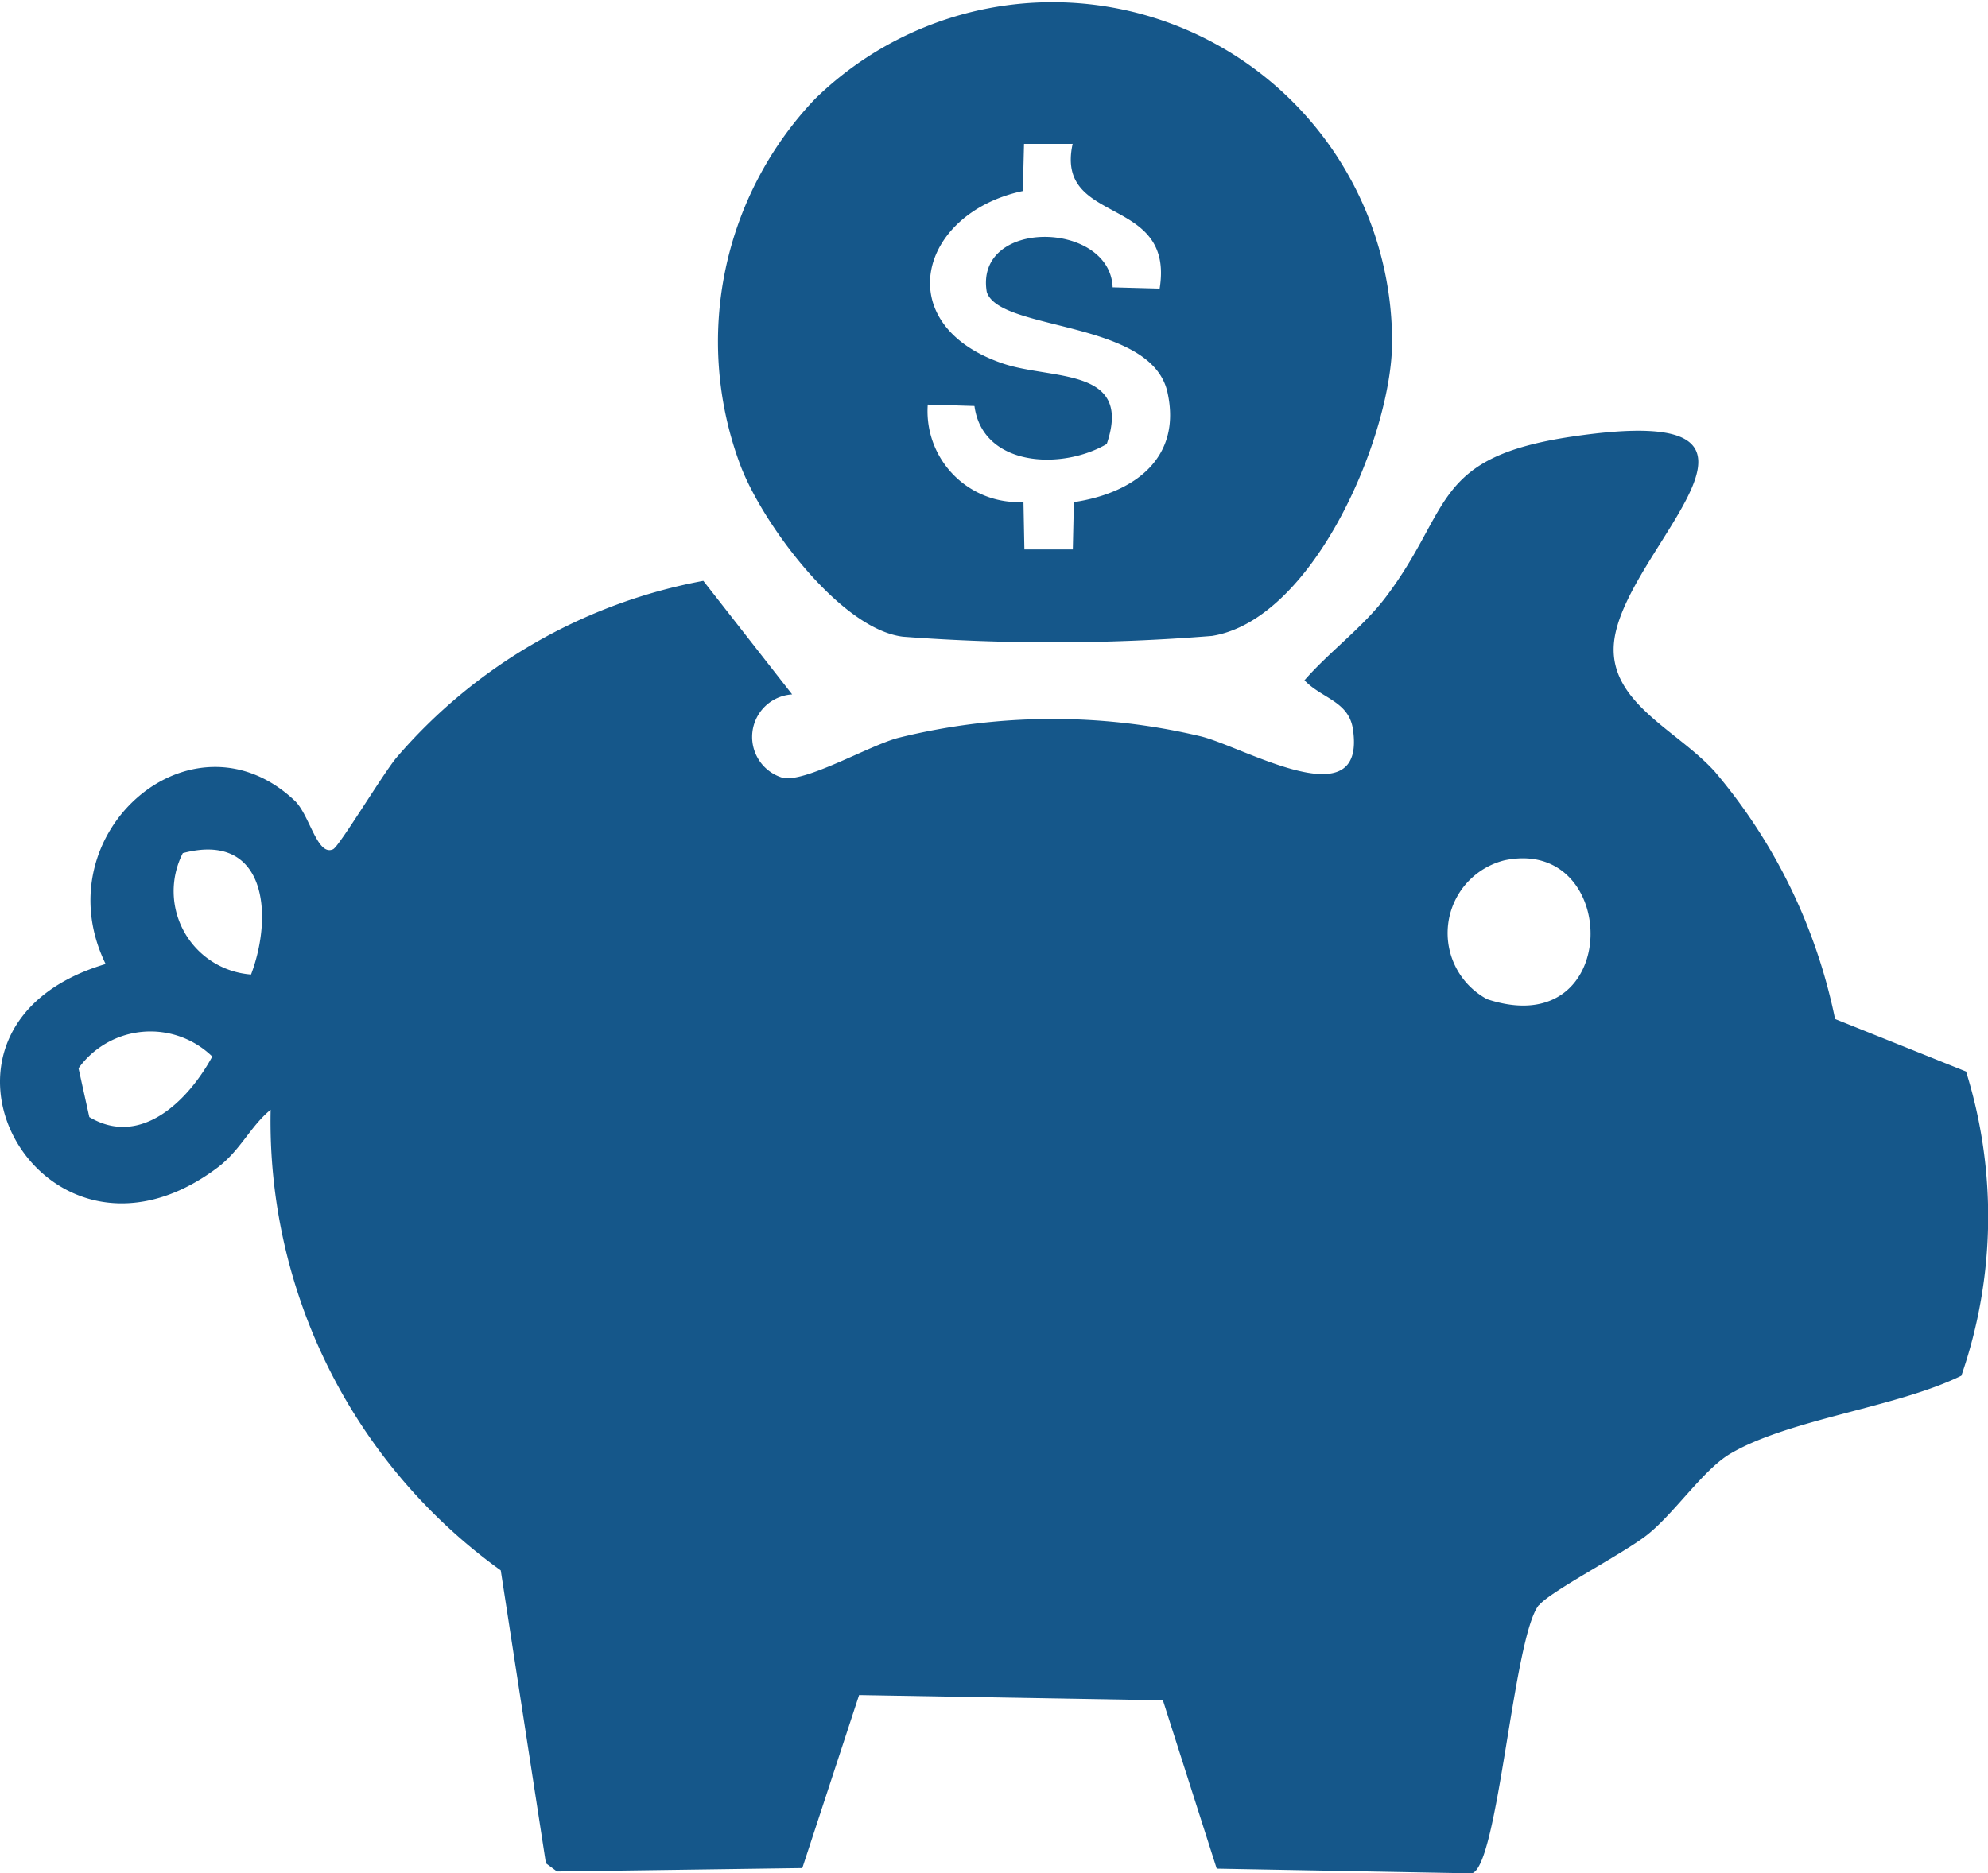
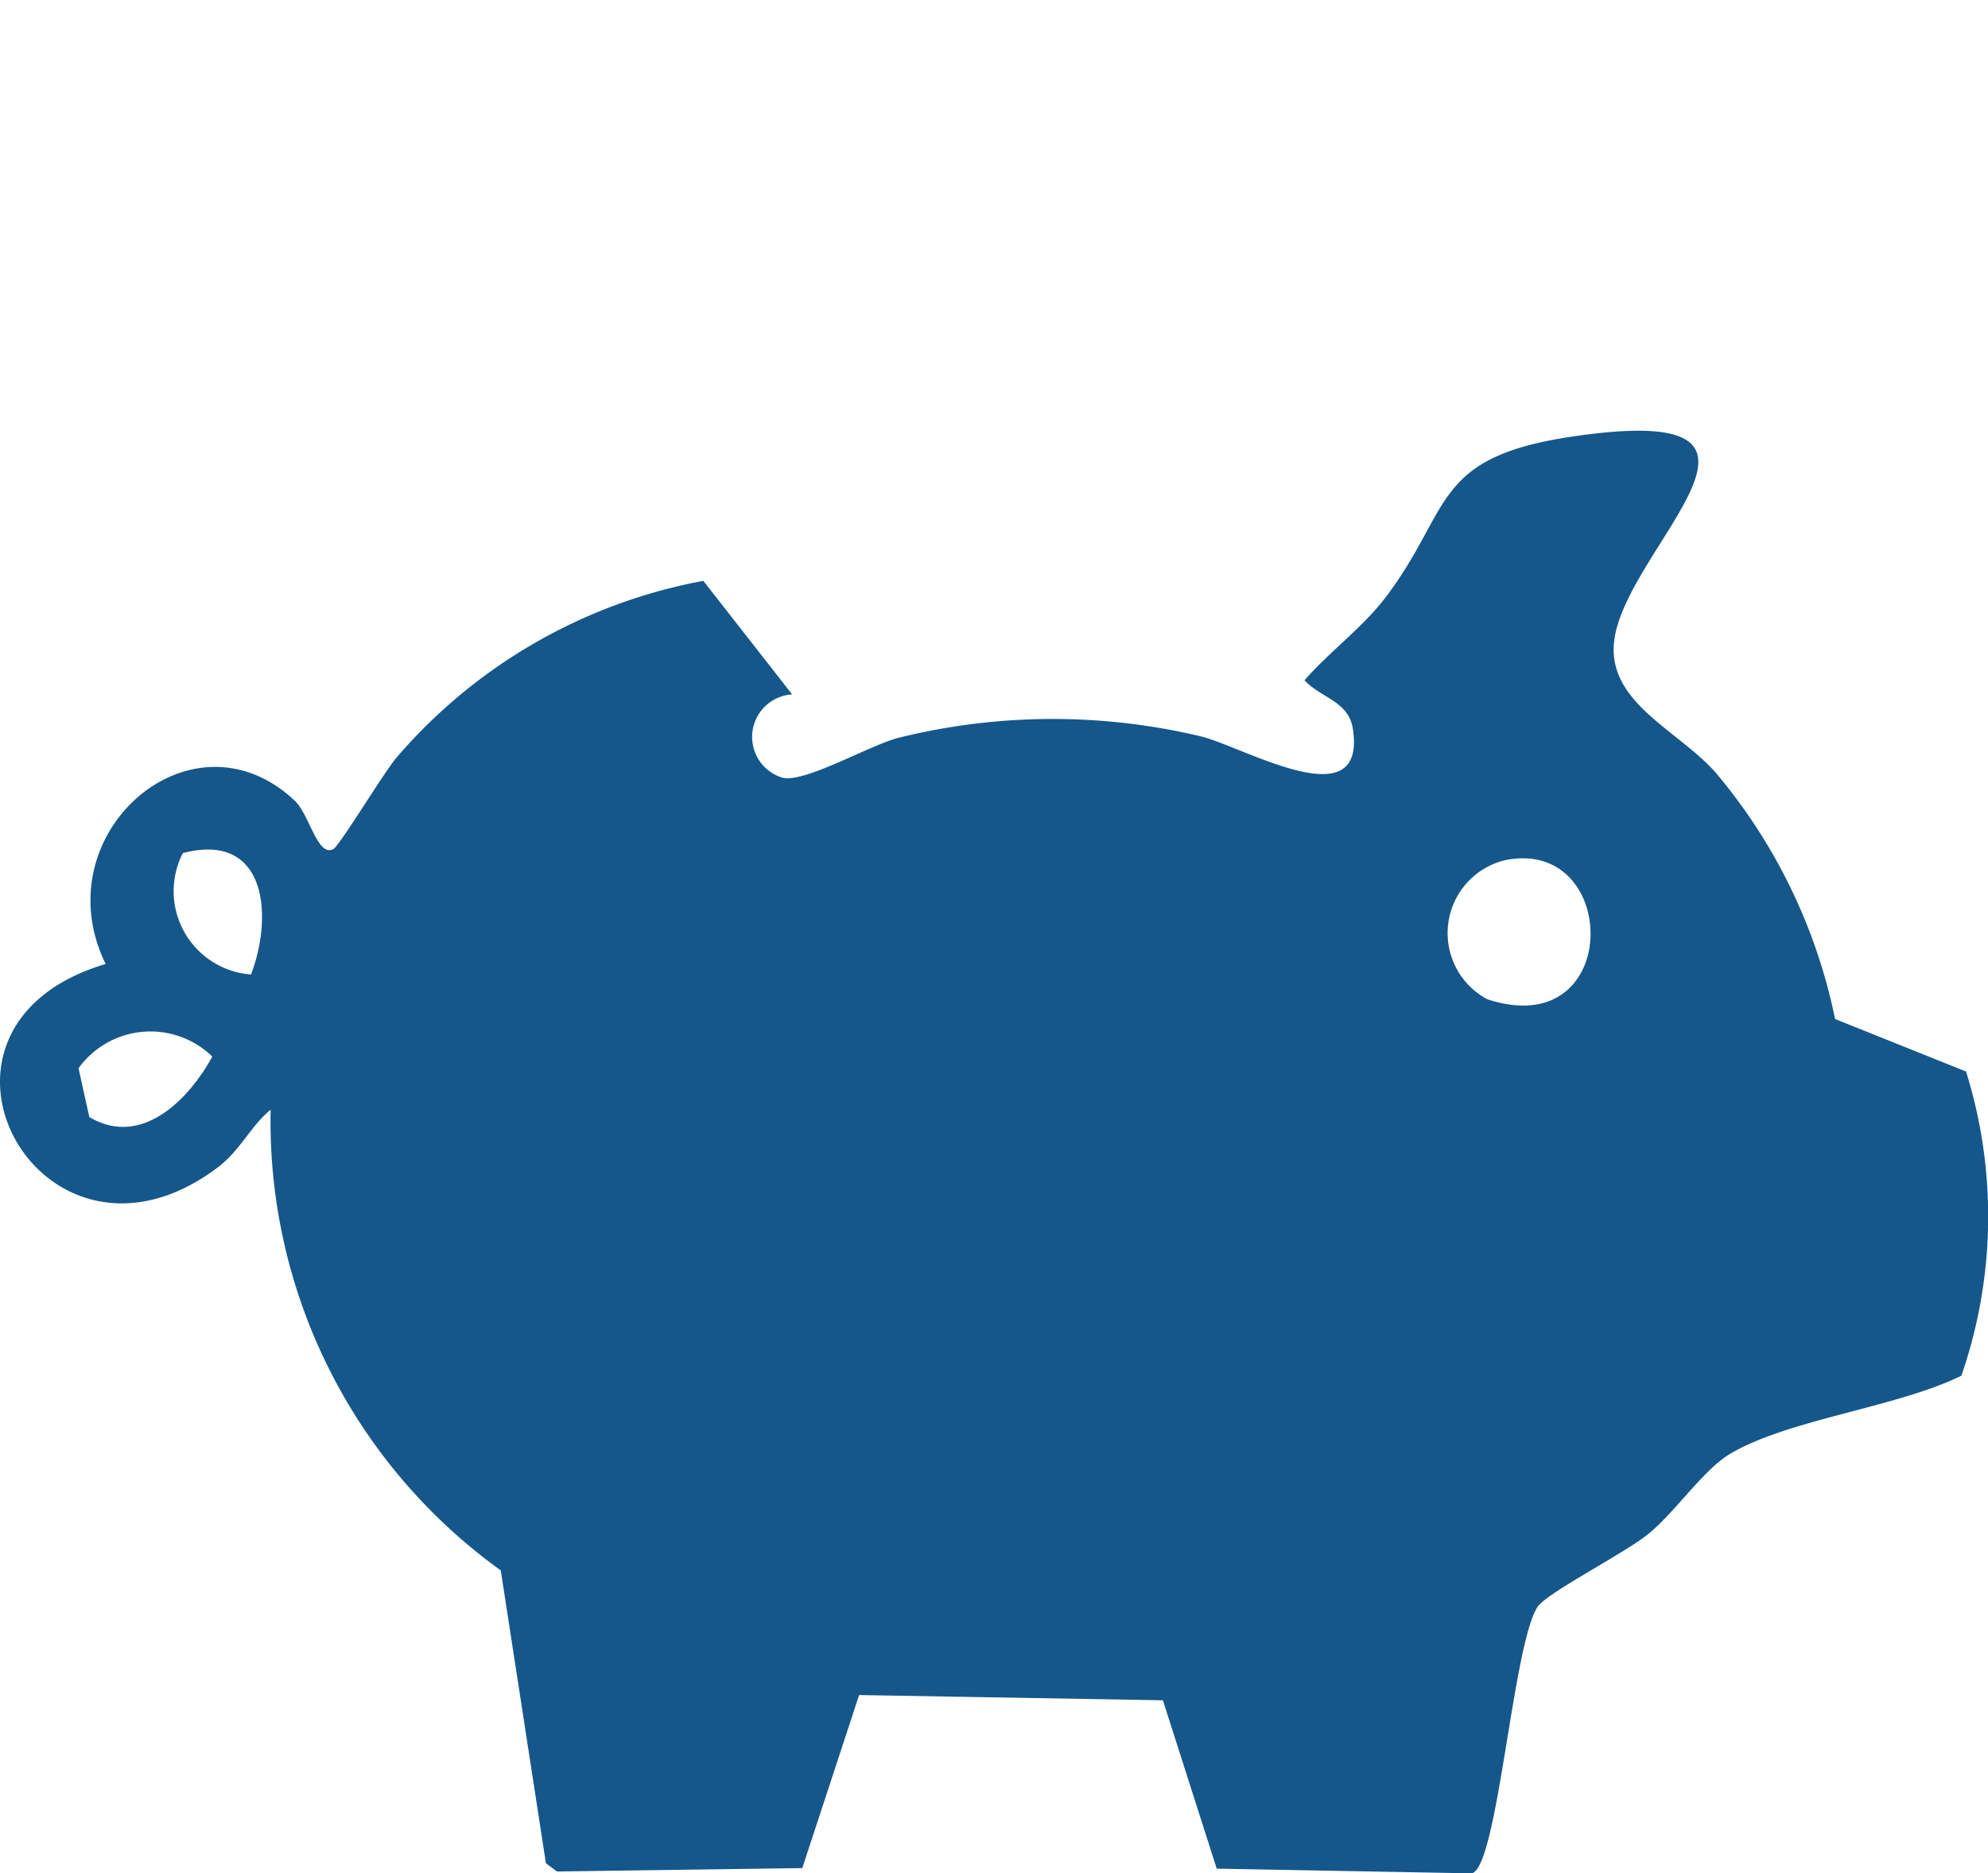
<svg xmlns="http://www.w3.org/2000/svg" id="Gruppe_207" data-name="Gruppe 207" width="28" height="26.39" viewBox="0 0 28 26.39">
  <defs>
    <clipPath id="clip-path">
      <rect id="Rechteck_597" data-name="Rechteck 597" width="28" height="26.39" fill="#15578a" />
    </clipPath>
  </defs>
  <g id="Gruppe_206" data-name="Gruppe 206" clip-path="url(#clip-path)">
    <path id="Pfad_275" data-name="Pfad 275" d="M21.674,61.1c-.361.445-.572,3.691-.944,3.779l-3.593-.066-.758-2.372L12.1,62.367l-.8,2.438-3.455.048-.156-.116-.636-4.126a7.793,7.793,0,0,1-3.241-6.49c-.283.23-.425.572-.748.815C.583,56.8-1.531,52.964,1.488,52.068c-.894-1.831,1.213-3.67,2.664-2.3.21.2.316.789.54.683.087-.041.7-1.059.89-1.288a7.5,7.5,0,0,1,4.324-2.493l1.251,1.6a.6.6,0,0,0-.138,1.173c.309.08,1.225-.455,1.633-.561a9.018,9.018,0,0,1,4.249-.024c.6.139,2.348,1.188,2.154-.1-.059-.393-.442-.432-.682-.687.349-.4.823-.747,1.142-1.168.945-1.245.64-1.972,2.633-2.266,3.535-.521.71,1.575.584,2.906-.08.844.9,1.233,1.424,1.819a7.8,7.8,0,0,1,1.69,3.481l1.845.74a6.855,6.855,0,0,1-.066,4.285c-.907.447-2.43.612-3.256,1.1-.38.224-.785.839-1.17,1.143-.331.262-1.363.794-1.524.992M3.536,52.216c.324-.862.2-2.017-.961-1.71a1.177,1.177,0,0,0,.961,1.71m17.655-1.609a1.057,1.057,0,0,0-.245,1.957c1.918.633,1.881-2.3.245-1.957M1.258,54.224c.722.432,1.391-.226,1.732-.852a1.249,1.249,0,0,0-1.884.165Z" transform="translate(0 -38.487)" fill="#15578a" />
-     <path id="Pfad_276" data-name="Pfad 276" d="M75.712,1.394A4.784,4.784,0,0,1,83.84,4.816c0,1.312-1.1,3.913-2.537,4.143a28.052,28.052,0,0,1-4.35.011c-.894-.106-2.013-1.632-2.307-2.456a4.96,4.96,0,0,1,1.065-5.119m3.626.632h-.681l-.017.664c-1.467.312-1.884,1.882-.285,2.429.693.237,1.838.045,1.467,1.135-.638.374-1.749.318-1.863-.535L77.3,5.7a1.281,1.281,0,0,0,1.348,1.372l.013.669h.682l.015-.667c.838-.125,1.526-.613,1.318-1.548-.228-1.024-2.366-.856-2.545-1.413-.175-1.041,1.736-1.006,1.773-.065l.662.018c.215-1.334-1.481-.876-1.225-2.041" transform="translate(-64.233 0)" fill="#15578a" />
  </g>
</svg>